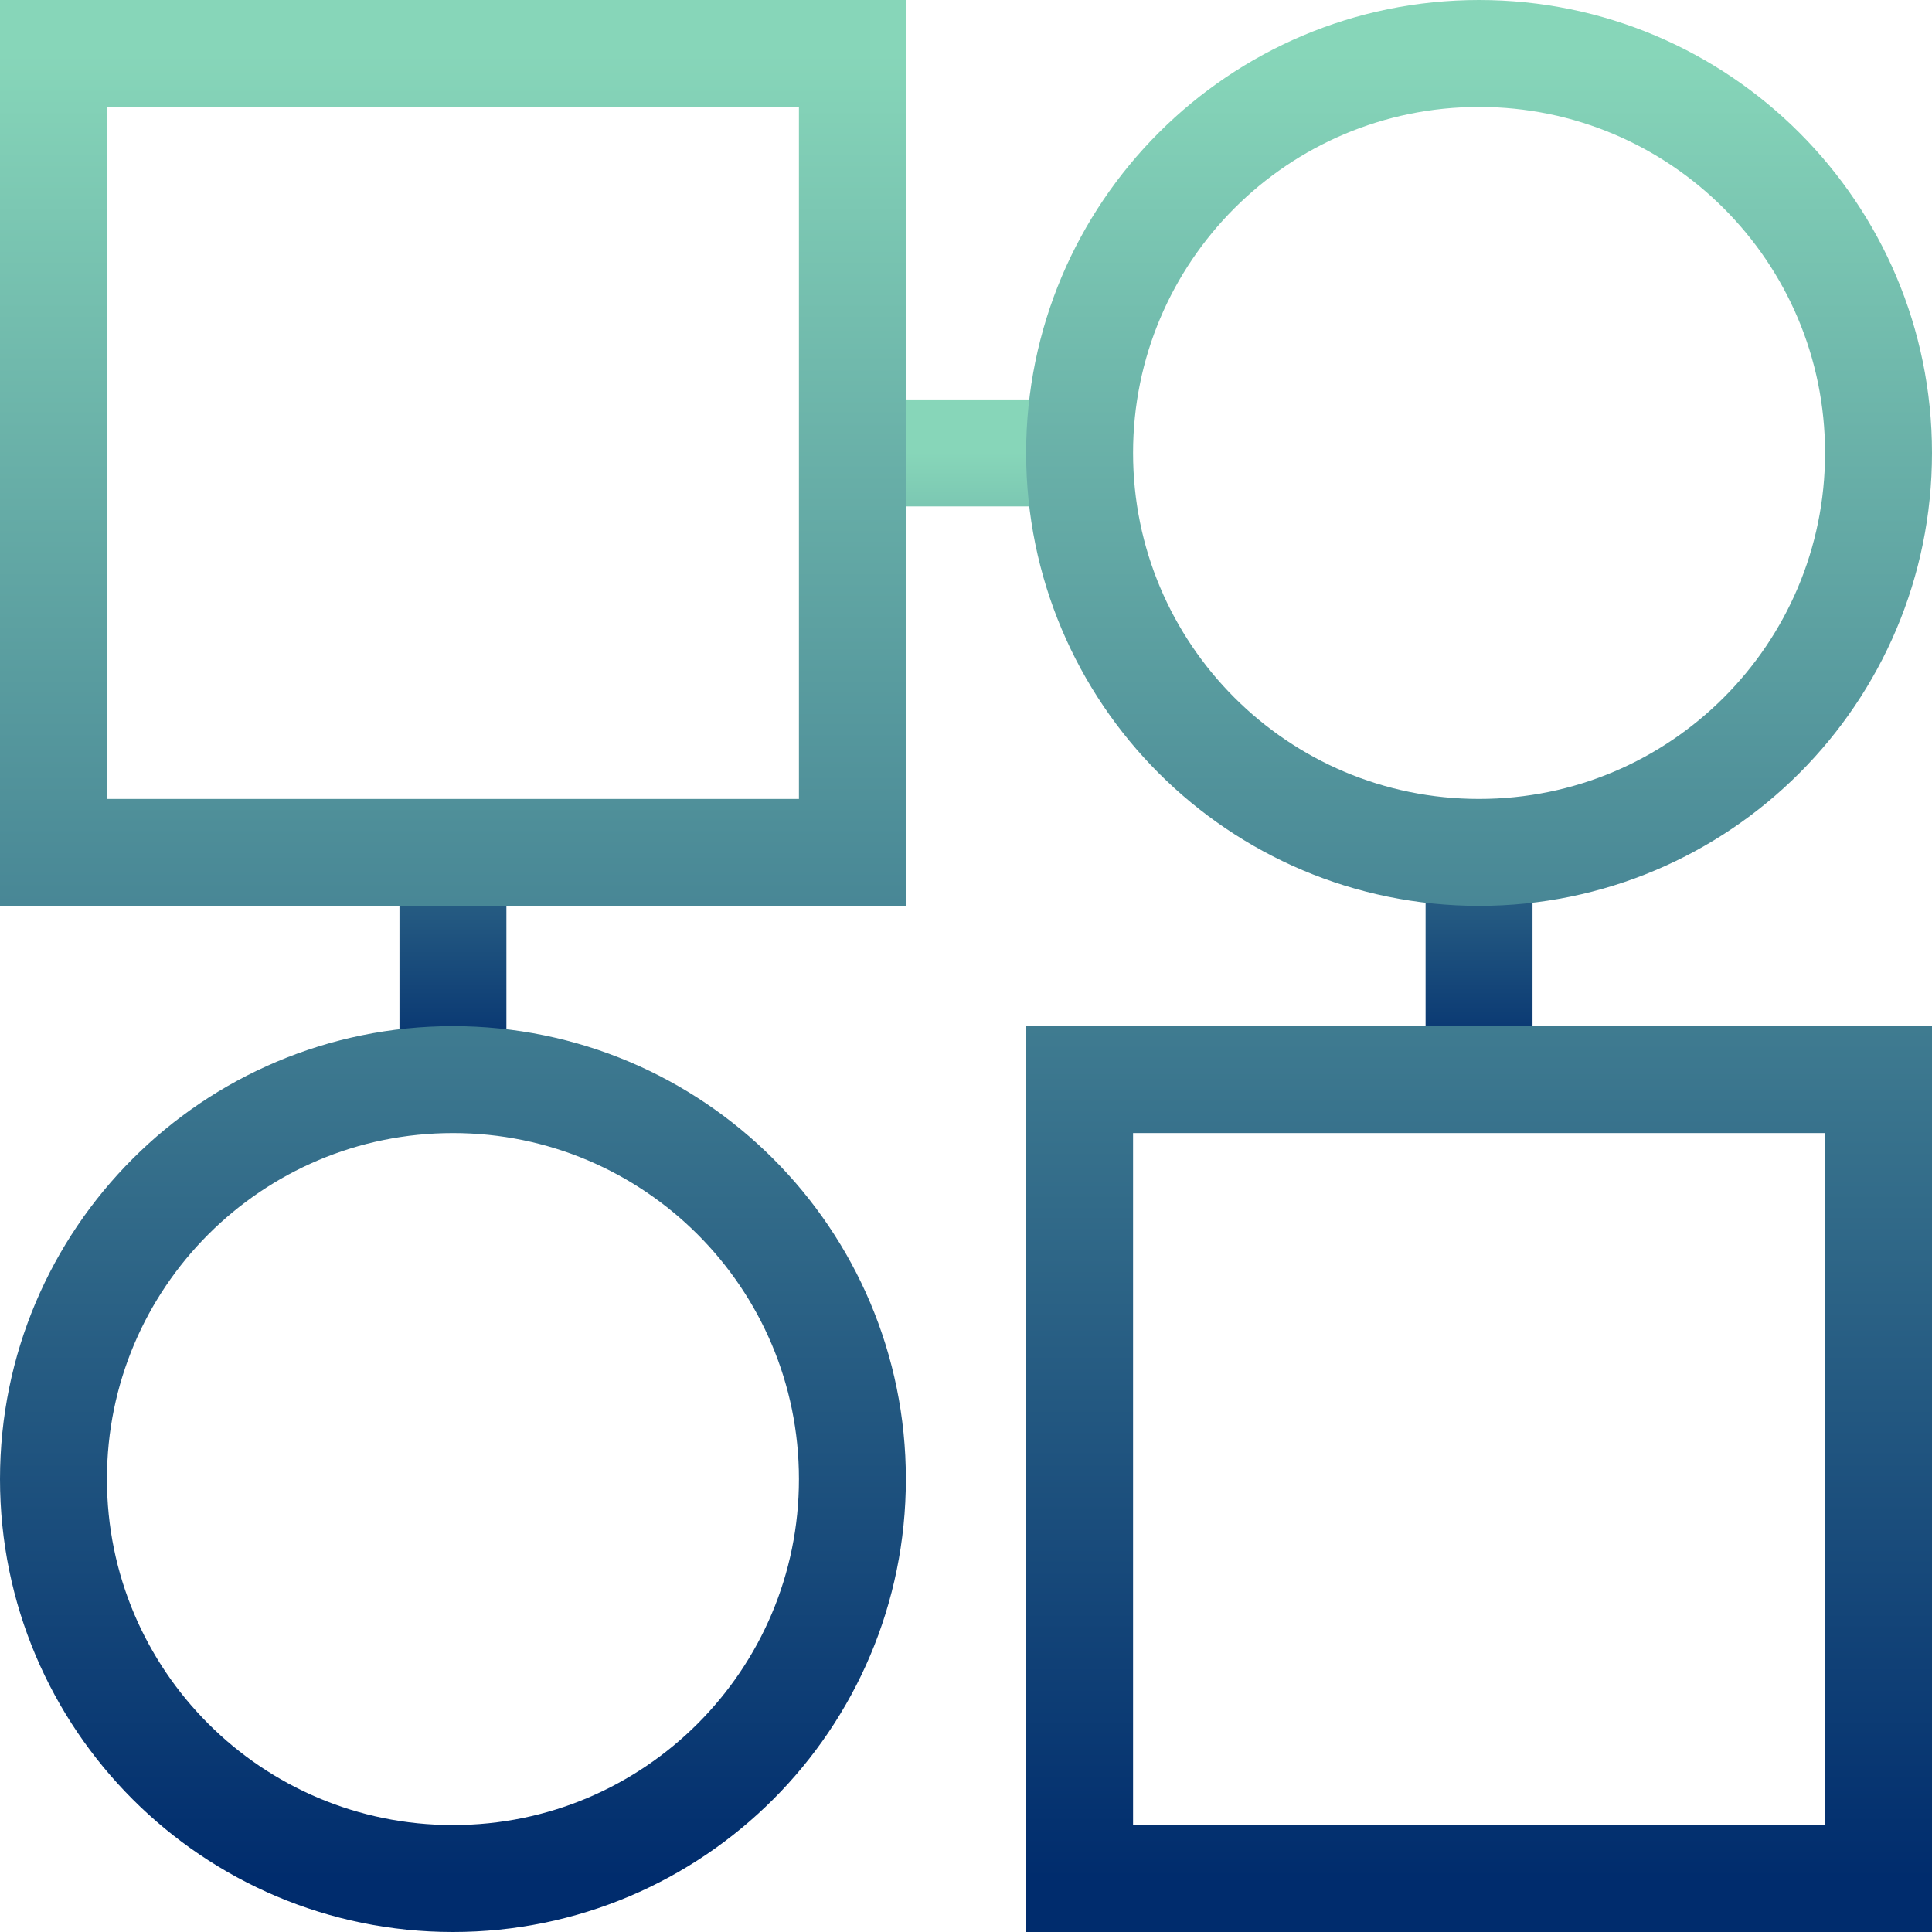
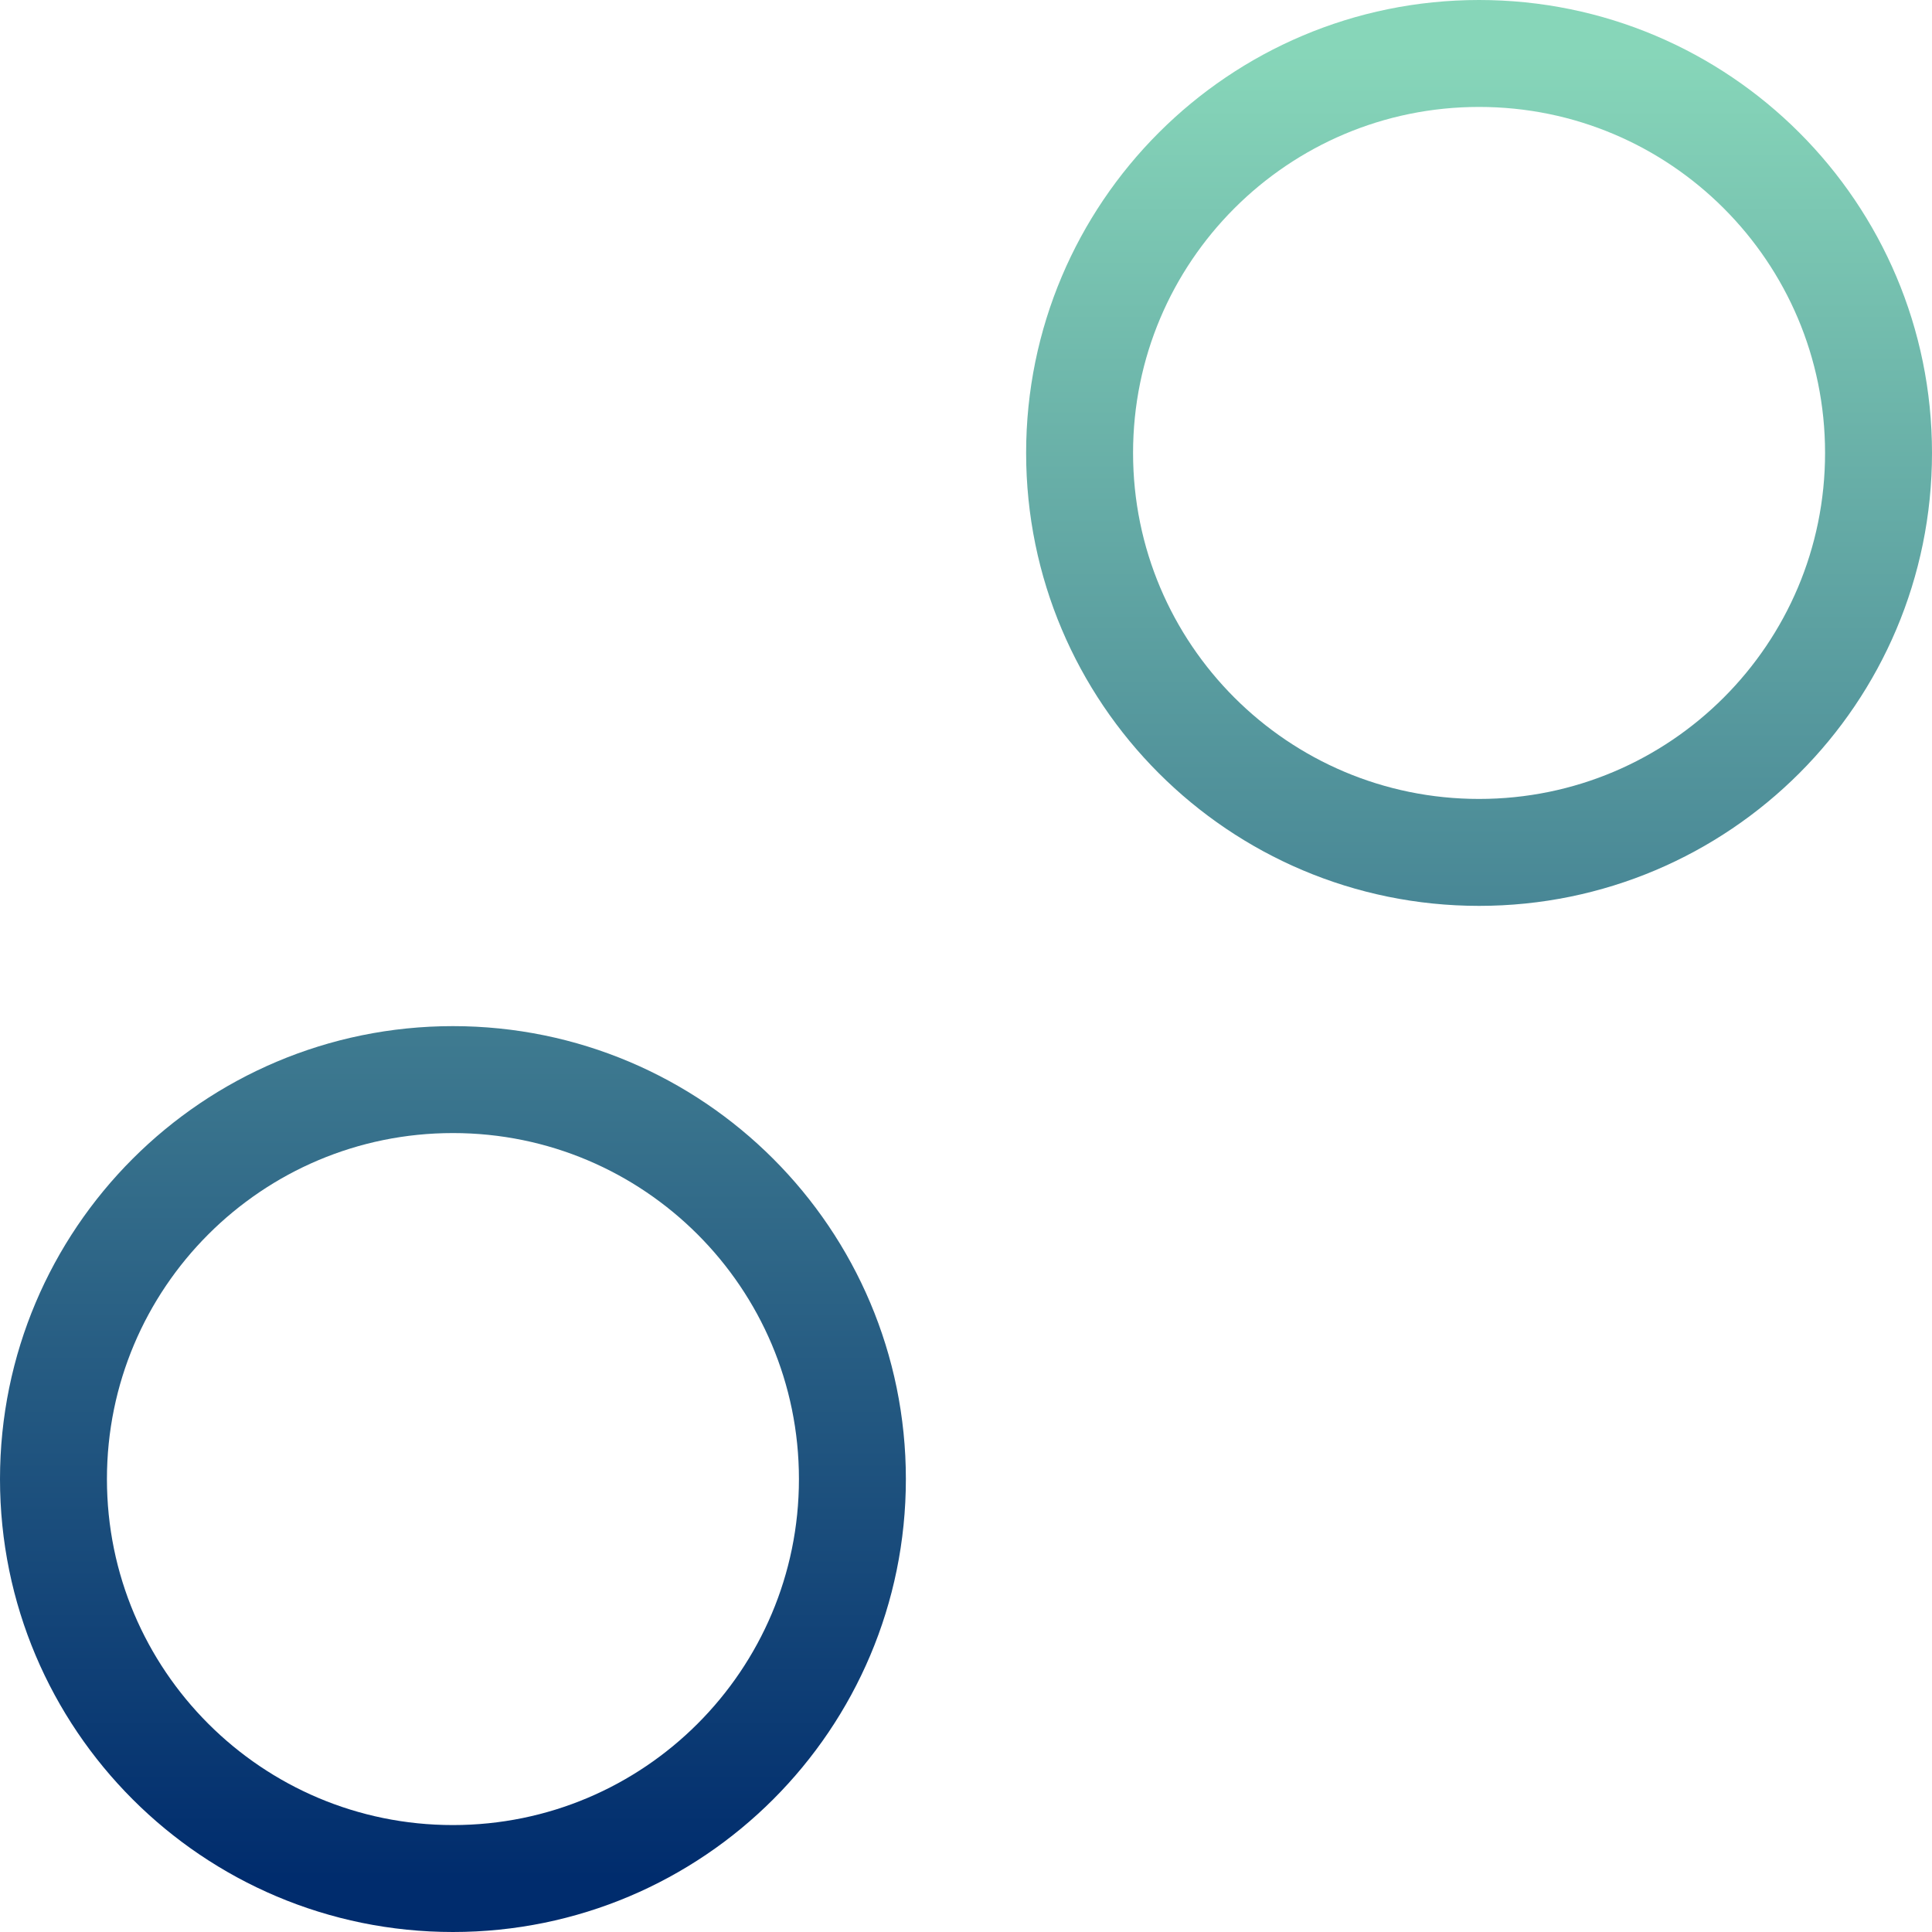
<svg xmlns="http://www.w3.org/2000/svg" width="542" height="542" viewBox="0 0 542 542" fill="none">
-   <path d="M302.867 127.068H239.133M127.066 302.867V239.133M414.932 239.133V302.867" stroke="url(#paint0_linear_42_386)" stroke-width="30" stroke-miterlimit="10" />
-   <path d="M239.132 15.001H15V239.133H239.132V15.001ZM302.867 527H526.999V302.868H302.867V527Z" stroke="url(#paint1_linear_42_386)" stroke-width="30" stroke-miterlimit="10" />
  <path d="M239.132 414.934C239.132 476.826 188.959 527 127.066 527C65.174 527 15 476.826 15 414.934C15 353.041 65.174 302.868 127.066 302.868C188.959 302.868 239.132 353.041 239.132 414.934Z" stroke="url(#paint2_linear_42_386)" stroke-width="30" stroke-miterlimit="10" />
  <path d="M527 127.066C527 188.959 476.826 239.132 414.934 239.132C353.041 239.132 302.868 188.959 302.868 127.066C302.868 65.174 353.041 15 414.934 15C476.826 15 527 65.174 527 127.066Z" stroke="url(#paint3_linear_42_386)" stroke-width="30" stroke-miterlimit="10" />
  <defs>
    <linearGradient id="paint0_linear_42_386" x1="270.999" y1="127.068" x2="270.999" y2="302.867" gradientUnits="userSpaceOnUse">
      <stop stop-color="#87D6B9" />
      <stop offset="1" stop-color="#002C6D" />
    </linearGradient>
    <linearGradient id="paint1_linear_42_386" x1="271" y1="15" x2="271" y2="527" gradientUnits="userSpaceOnUse">
      <stop stop-color="#87D6B9" />
      <stop offset="1" stop-color="#002C6D" />
    </linearGradient>
    <linearGradient id="paint2_linear_42_386" x1="271" y1="15" x2="271" y2="527" gradientUnits="userSpaceOnUse">
      <stop stop-color="#87D6B9" />
      <stop offset="1" stop-color="#002C6D" />
    </linearGradient>
    <linearGradient id="paint3_linear_42_386" x1="271" y1="15" x2="271" y2="527" gradientUnits="userSpaceOnUse">
      <stop stop-color="#87D6B9" />
      <stop offset="1" stop-color="#002C6D" />
    </linearGradient>
  </defs>
</svg>